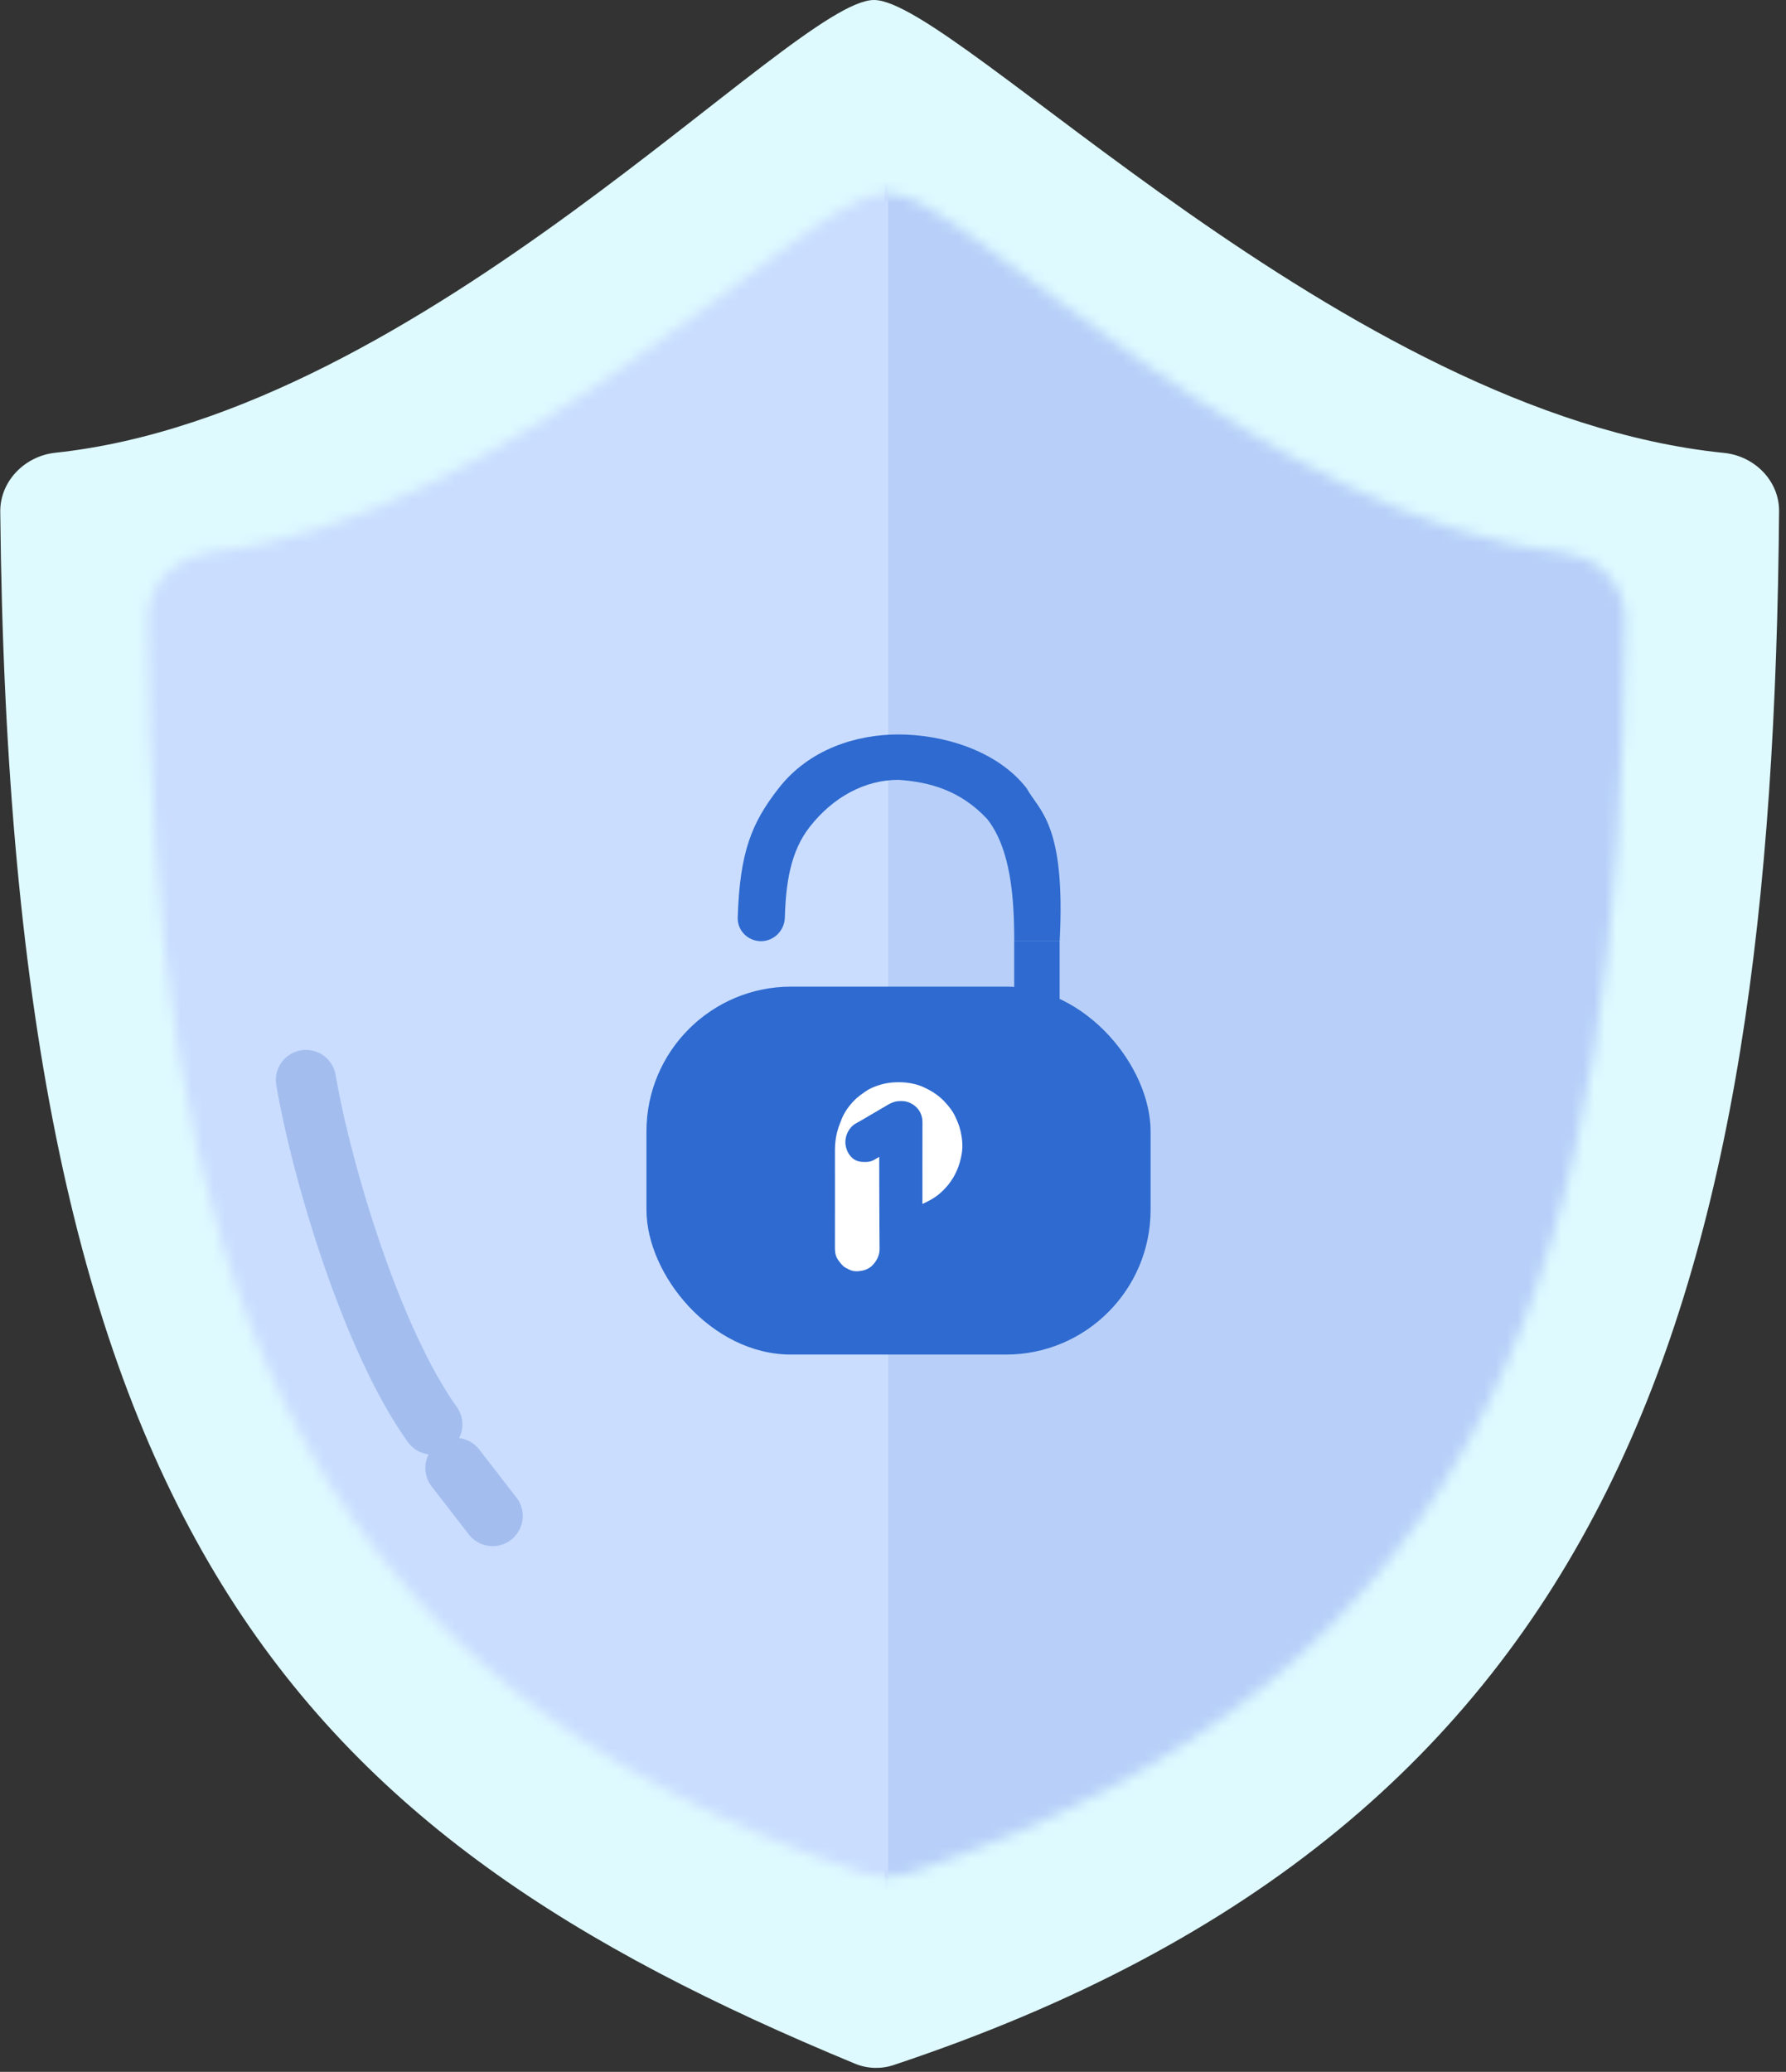
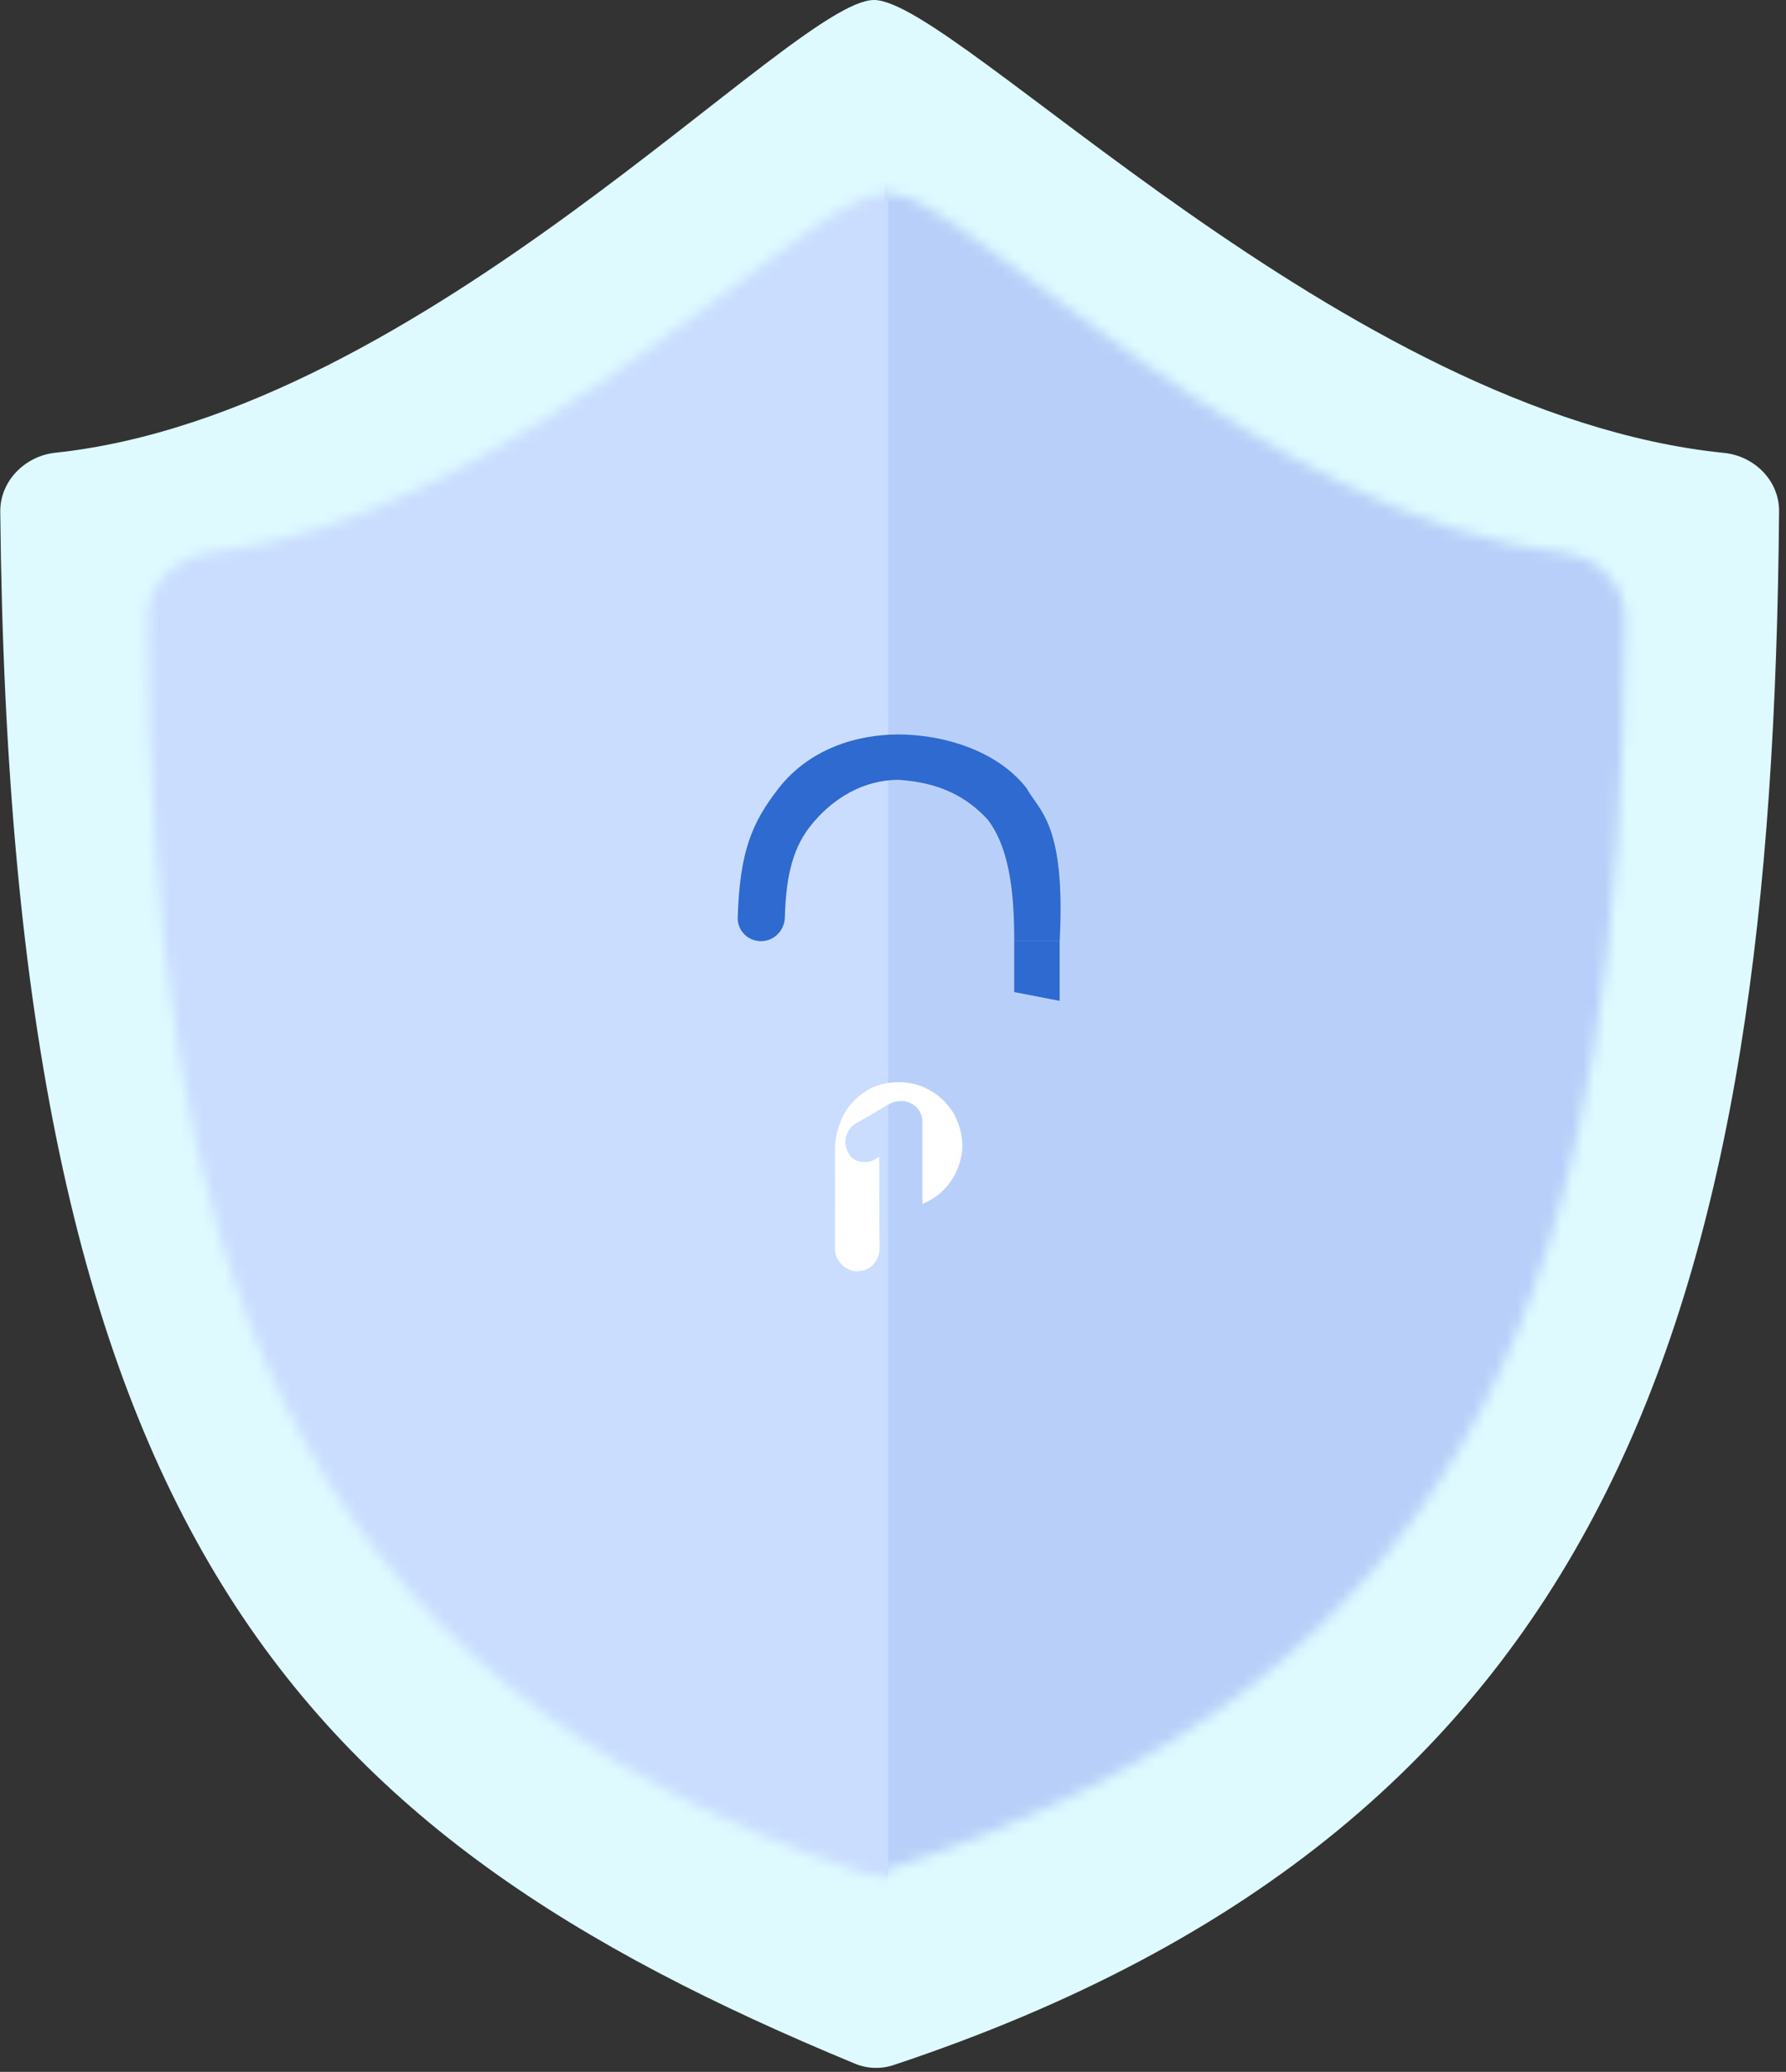
<svg xmlns="http://www.w3.org/2000/svg" width="163" height="189" viewBox="0 0 163 189" fill="none">
  <rect x="0" y="0" width="163" height="189" fill="#333333" stroke="none" />
  <path d="M79.764 0C72.331 0 38.747 37.715 5.045 41.302C2.268 41.598 -0.003 43.89 0.024 46.683C0.933 139.992 27.046 167.169 78.05 188.264C79.147 188.718 80.408 188.762 81.535 188.388C147.891 166.315 161.768 118.182 162.369 46.647C162.392 43.854 160.123 41.597 157.344 41.316C122.669 37.812 87.206 0 79.764 0Z" fill="#DEFAFF" />
  <mask id="mask0_379_71763" style="mask-type:alpha" maskUnits="userSpaceOnUse" x="15" y="17" width="134" height="155">
-     <path d="M80.789 19.542C74.89 19.542 48.236 49.475 21.489 52.321C19.285 52.556 17.482 54.375 17.504 56.592C18.225 130.646 38.95 152.215 79.429 168.958C80.3 169.318 81.301 169.353 82.195 169.056C134.859 151.538 145.871 113.337 146.349 56.563C146.367 54.347 144.566 52.555 142.361 52.332C114.841 49.551 86.695 19.542 80.789 19.542Z" fill="#DEFAFF" stroke="#2E6ACF" stroke-width="3.993" stroke-linecap="round" />
+     <path d="M80.789 19.542C74.89 19.542 48.236 49.475 21.489 52.321C19.285 52.556 17.482 54.375 17.504 56.592C18.225 130.646 38.95 152.215 79.429 168.958C134.859 151.538 145.871 113.337 146.349 56.563C146.367 54.347 144.566 52.555 142.361 52.332C114.841 49.551 86.695 19.542 80.789 19.542Z" fill="#DEFAFF" stroke="#2E6ACF" stroke-width="3.993" stroke-linecap="round" />
  </mask>
  <g mask="url(#mask0_379_71763)">
    <rect x="80.734" y="6.171" width="100.281" height="190.791" fill="#B8D0F9" />
  </g>
  <mask id="mask1_379_71763" style="mask-type:alpha" maskUnits="userSpaceOnUse" x="13" y="17" width="134" height="155">
    <path d="M81.008 19.542C86.907 19.542 113.561 49.475 140.308 52.321C142.512 52.556 144.315 54.375 144.293 56.592C143.572 130.646 122.847 152.215 82.368 168.958C81.497 169.318 80.496 169.353 79.602 169.056C26.938 151.538 15.925 113.337 15.448 56.563C15.43 54.347 17.231 52.555 19.436 52.332C46.956 49.551 75.102 19.542 81.008 19.542Z" fill="#DEFAFF" stroke="#2E6ACF" stroke-width="3.993" stroke-linecap="round" />
  </mask>
  <g mask="url(#mask1_379_71763)">
    <rect width="100.281" height="190.791" transform="matrix(-1 0 0 1 81.062 6.171)" fill="#CADDFF" />
  </g>
-   <rect x="59" y="90.005" width="46.009" height="33.564" rx="13.204" fill="#2E6ACF" />
  <path d="M96.711 85.856C97.277 75.108 94.826 73.977 93.694 71.903C90.936 68.366 85.904 67 82.003 67C78.103 67 73.825 68.366 71.067 71.903C68.588 75.08 67.519 77.724 67.328 83.7C67.29 84.889 68.26 85.856 69.45 85.856C70.639 85.856 71.594 84.891 71.629 83.703C71.721 80.596 72.133 77.696 73.886 75.449C76.039 72.689 78.959 71.138 82.003 71.138C84.832 71.337 87.66 72.091 90.112 74.731C92.264 77.491 92.563 81.953 92.563 85.856H96.711Z" fill="#2E6ACF" />
  <path d="M92.561 85.856H96.709V91.302L92.561 90.5V85.856Z" fill="#2E6ACF" />
  <g clip-path="url(#clip0_379_71763)">
    <path d="M87.769 105.278C87.672 105.835 87.518 106.369 87.283 106.88C86.901 107.711 86.347 108.408 85.636 108.986C85.253 109.298 84.823 109.526 84.383 109.737L84.379 109.739L84.329 109.763L84.24 109.805L84.185 109.827V109.623C84.184 109.605 84.184 109.586 84.185 109.568C84.185 109.549 84.185 109.53 84.185 109.512C84.185 107.14 84.181 104.769 84.189 102.398C84.19 101.949 84.072 101.551 83.804 101.197C83.608 100.938 83.353 100.752 83.057 100.611C82.7 100.442 82.328 100.417 81.948 100.454C81.564 100.49 81.227 100.659 80.903 100.859C80.66 101.009 80.411 101.147 80.166 101.291C79.822 101.492 79.479 101.696 79.134 101.896C78.816 102.081 78.502 102.276 78.175 102.445C77.407 102.841 77.027 103.787 77.192 104.562C77.282 104.989 77.472 105.352 77.796 105.642C78.143 105.951 78.56 106.012 79.011 105.999C79.211 105.994 79.34 105.987 79.603 105.893C79.929 105.734 79.885 105.731 80.029 105.655L80.244 105.538V105.781C80.246 106.65 80.245 107.519 80.248 108.389C80.255 110.233 80.257 112.077 80.276 113.921C80.281 114.458 80.075 114.894 79.745 115.294C79.464 115.635 79.09 115.841 78.673 115.918C78.28 115.991 77.864 116.011 77.485 115.807C77.308 115.712 77.11 115.636 76.968 115.503C76.772 115.32 76.601 115.103 76.454 114.879C76.243 114.558 76.198 114.191 76.2 113.809C76.207 112.325 76.203 110.841 76.203 109.356C76.203 107.881 76.206 106.406 76.201 104.93C76.199 104.405 76.257 103.884 76.375 103.377C76.476 102.95 76.634 102.532 76.797 102.122C77.069 101.437 77.502 100.849 78.017 100.331C78.29 100.056 78.614 99.83 78.931 99.604C79.304 99.338 79.721 99.15 80.158 99.009C80.615 98.862 81.084 98.764 81.564 98.737C82.093 98.708 82.622 98.719 83.142 98.821C83.595 98.911 84.04 99.037 84.453 99.251C84.675 99.365 84.9 99.476 85.112 99.608C85.579 99.898 86.001 100.244 86.361 100.664C86.665 101.017 86.958 101.382 87.156 101.802C87.347 102.207 87.528 102.628 87.635 103.061C87.815 103.786 87.9 104.524 87.769 105.278Z" fill="white" />
    <path d="M90.106 103.273C90.709 103.102 91.173 102.893 91.499 102.645V105.098C91.499 105.158 91.504 105.224 91.512 105.295C91.521 105.363 91.532 105.428 91.546 105.487C91.561 105.544 91.574 105.597 91.585 105.646C91.599 105.694 91.611 105.734 91.619 105.765C91.628 105.794 91.632 105.809 91.632 105.812V105.829H90.509V105.812C90.509 105.809 90.513 105.794 90.522 105.765C90.53 105.734 90.54 105.694 90.552 105.646C90.566 105.597 90.58 105.544 90.594 105.487C90.609 105.428 90.62 105.363 90.629 105.295C90.637 105.224 90.641 105.158 90.641 105.098V103.401H90.106V103.273Z" fill="white" />
    <path d="M92.788 105.812C92.788 105.809 92.793 105.794 92.801 105.765C92.81 105.734 92.821 105.694 92.836 105.646C92.85 105.597 92.863 105.544 92.874 105.487C92.888 105.428 92.9 105.363 92.909 105.295C92.917 105.224 92.921 105.158 92.921 105.098V103.483C92.921 103.423 92.917 103.359 92.909 103.29C92.9 103.219 92.888 103.155 92.874 103.098C92.863 103.038 92.85 102.984 92.836 102.936C92.821 102.887 92.81 102.849 92.801 102.82C92.793 102.789 92.788 102.772 92.788 102.769V102.752H94.341C94.641 102.752 94.887 102.841 95.079 103.021C95.27 103.198 95.366 103.416 95.366 103.675C95.366 103.883 95.303 104.061 95.177 104.209C95.054 104.355 94.904 104.459 94.727 104.521C94.552 104.581 94.365 104.611 94.165 104.611H93.779V105.098C93.779 105.158 93.783 105.224 93.792 105.295C93.8 105.363 93.811 105.428 93.822 105.487C93.836 105.544 93.851 105.597 93.865 105.646C93.879 105.694 93.891 105.734 93.899 105.765C93.908 105.794 93.912 105.809 93.912 105.812V105.829H92.788V105.812ZM93.779 104.393H94.036C94.128 104.393 94.204 104.369 94.264 104.32C94.327 104.272 94.372 104.208 94.401 104.128C94.43 104.045 94.448 103.97 94.457 103.902C94.468 103.83 94.474 103.755 94.474 103.675C94.474 103.604 94.468 103.534 94.457 103.466C94.448 103.394 94.43 103.319 94.401 103.239C94.372 103.159 94.327 103.095 94.264 103.047C94.204 102.995 94.128 102.97 94.036 102.97H93.779V104.393Z" fill="white" />
    <path d="M95.519 102.726L95.651 102.709L96.471 102.623V103.987C96.642 103.745 96.87 103.624 97.153 103.624C97.358 103.624 97.528 103.688 97.663 103.816C97.797 103.941 97.865 104.114 97.865 104.333V105.098C97.865 105.158 97.869 105.224 97.877 105.295C97.886 105.363 97.897 105.428 97.912 105.487C97.926 105.544 97.939 105.597 97.95 105.646C97.965 105.694 97.976 105.734 97.985 105.765C97.993 105.794 97.997 105.809 97.997 105.812V105.829H96.925V105.812C96.925 105.809 96.93 105.794 96.938 105.765C96.947 105.734 96.957 105.694 96.968 105.646C96.982 105.597 96.997 105.544 97.011 105.487C97.025 105.428 97.037 105.363 97.045 105.295C97.054 105.224 97.058 105.158 97.058 105.098V104.449C97.058 104.226 96.945 104.115 96.719 104.115C96.645 104.115 96.562 104.13 96.471 104.158V105.098C96.471 105.158 96.475 105.224 96.484 105.295C96.492 105.363 96.502 105.428 96.513 105.487C96.528 105.544 96.542 105.597 96.556 105.646C96.571 105.694 96.582 105.734 96.591 105.765C96.599 105.794 96.604 105.809 96.604 105.812V105.829H95.531V105.812C95.531 105.809 95.536 105.794 95.544 105.765C95.553 105.734 95.564 105.694 95.579 105.646C95.593 105.597 95.606 105.544 95.617 105.487C95.632 105.428 95.643 105.363 95.651 105.295C95.66 105.224 95.664 105.158 95.664 105.098V103.44C95.664 103.38 95.659 103.316 95.647 103.248C95.639 103.176 95.627 103.114 95.613 103.059C95.599 103.002 95.584 102.951 95.57 102.906C95.559 102.857 95.547 102.819 95.536 102.79C95.527 102.762 95.523 102.746 95.523 102.743L95.519 102.726Z" fill="white" />
    <path d="M98.148 105.167C98.148 104.956 98.228 104.785 98.388 104.654C98.549 104.523 98.74 104.457 98.963 104.457C99.138 104.457 99.302 104.489 99.456 104.551V104.316C99.456 104.225 99.455 104.158 99.452 104.115C99.452 104.073 99.449 104.025 99.443 103.974C99.438 103.923 99.428 103.887 99.413 103.867C99.402 103.847 99.385 103.837 99.362 103.837C99.29 103.837 99.17 103.889 99.002 103.991C98.836 104.091 98.687 104.191 98.556 104.291L98.358 104.444H98.337V103.769C98.763 103.672 99.122 103.624 99.413 103.624C99.714 103.624 99.93 103.694 100.061 103.833C100.195 103.97 100.263 104.152 100.263 104.38V105.115C100.263 105.264 100.275 105.358 100.301 105.398C100.33 105.435 100.361 105.453 100.395 105.453C100.433 105.453 100.478 105.439 100.533 105.41L100.546 105.423C100.537 105.554 100.486 105.663 100.391 105.748C100.3 105.831 100.175 105.872 100.018 105.872C99.744 105.872 99.569 105.748 99.495 105.5C99.441 105.6 99.358 105.687 99.246 105.761C99.138 105.835 99.003 105.872 98.843 105.872C98.626 105.872 98.456 105.801 98.333 105.658C98.21 105.516 98.148 105.352 98.148 105.167ZM99.07 105.325C99.125 105.402 99.203 105.44 99.306 105.44C99.366 105.44 99.421 105.422 99.469 105.385C99.461 105.336 99.456 105.286 99.456 105.235V104.697C99.419 104.685 99.376 104.679 99.328 104.679C99.099 104.679 98.984 104.799 98.984 105.039C98.984 105.155 99.013 105.251 99.07 105.325Z" fill="white" />
    <path d="M100.662 103.666V103.649H101.601V104.115C101.755 103.768 101.974 103.594 102.257 103.594C102.343 103.594 102.434 103.609 102.531 103.641L102.403 104.487H102.381C102.198 104.276 102.015 104.171 101.832 104.171C101.755 104.171 101.678 104.189 101.601 104.226V105.098C101.601 105.158 101.605 105.224 101.614 105.295C101.622 105.363 101.634 105.428 101.648 105.487C101.662 105.544 101.675 105.597 101.687 105.646C101.701 105.694 101.712 105.734 101.721 105.765C101.73 105.794 101.734 105.809 101.734 105.812V105.829H100.662V105.812C100.662 105.809 100.666 105.794 100.674 105.765C100.683 105.734 100.693 105.694 100.705 105.646C100.719 105.597 100.733 105.544 100.747 105.487C100.762 105.428 100.773 105.363 100.782 105.295C100.79 105.224 100.795 105.158 100.795 105.098V104.38C100.795 104.32 100.79 104.256 100.782 104.188C100.773 104.117 100.762 104.053 100.747 103.996C100.733 103.936 100.719 103.882 100.705 103.833C100.693 103.785 100.683 103.746 100.674 103.718C100.666 103.686 100.662 103.669 100.662 103.666Z" fill="white" />
    <path d="M102.68 105.812C102.68 105.809 102.685 105.794 102.693 105.765C102.702 105.734 102.712 105.694 102.723 105.646C102.737 105.597 102.752 105.544 102.766 105.487C102.78 105.428 102.792 105.363 102.8 105.295C102.809 105.224 102.813 105.158 102.813 105.098V104.38C102.813 104.32 102.809 104.256 102.8 104.188C102.792 104.117 102.78 104.053 102.766 103.996C102.752 103.936 102.737 103.882 102.723 103.833C102.712 103.785 102.702 103.746 102.693 103.718C102.685 103.686 102.68 103.669 102.68 103.666V103.649H103.611V104.068C103.785 103.772 104.03 103.624 104.344 103.624C104.504 103.624 104.639 103.664 104.747 103.743C104.859 103.82 104.936 103.933 104.979 104.081C105.148 103.776 105.394 103.624 105.717 103.624C105.92 103.624 106.081 103.686 106.201 103.812C106.321 103.937 106.381 104.111 106.381 104.333V105.098C106.381 105.158 106.386 105.224 106.394 105.295C106.403 105.363 106.414 105.428 106.429 105.487C106.443 105.544 106.456 105.597 106.467 105.646C106.482 105.694 106.493 105.734 106.502 105.765C106.51 105.794 106.514 105.809 106.514 105.812V105.829H105.451V105.812C105.451 105.809 105.455 105.794 105.464 105.765C105.472 105.734 105.482 105.694 105.494 105.646C105.508 105.597 105.522 105.544 105.537 105.487C105.551 105.428 105.562 105.363 105.571 105.295C105.579 105.224 105.584 105.158 105.584 105.098V104.449C105.584 104.34 105.551 104.261 105.485 104.209C105.419 104.158 105.336 104.132 105.236 104.132C105.162 104.132 105.082 104.147 104.996 104.175C105.005 104.226 105.009 104.279 105.009 104.333V105.098C105.009 105.158 105.013 105.224 105.022 105.295C105.031 105.363 105.042 105.428 105.056 105.487C105.071 105.544 105.083 105.597 105.095 105.646C105.109 105.694 105.121 105.734 105.129 105.765C105.138 105.794 105.142 105.809 105.142 105.812V105.829H104.078V105.812C104.078 105.809 104.083 105.794 104.091 105.765C104.1 105.734 104.11 105.694 104.121 105.646C104.136 105.597 104.15 105.544 104.164 105.487C104.178 105.428 104.19 105.363 104.199 105.295C104.207 105.224 104.211 105.158 104.211 105.098V104.449C104.211 104.34 104.177 104.261 104.108 104.209C104.043 104.158 103.958 104.132 103.855 104.132C103.772 104.132 103.691 104.148 103.611 104.179V105.098C103.611 105.158 103.615 105.224 103.624 105.295C103.632 105.363 103.644 105.428 103.658 105.487C103.672 105.544 103.685 105.597 103.697 105.646C103.711 105.694 103.722 105.734 103.731 105.765C103.74 105.794 103.744 105.809 103.744 105.812V105.829H102.68V105.812Z" fill="white" />
    <path d="M106.671 105.167C106.671 104.956 106.751 104.785 106.911 104.654C107.071 104.523 107.263 104.457 107.486 104.457C107.66 104.457 107.825 104.489 107.979 104.551V104.316C107.979 104.225 107.978 104.158 107.975 104.115C107.975 104.073 107.972 104.025 107.966 103.974C107.961 103.923 107.951 103.887 107.936 103.867C107.925 103.847 107.908 103.837 107.885 103.837C107.813 103.837 107.693 103.889 107.525 103.991C107.359 104.091 107.21 104.191 107.079 104.291L106.881 104.444H106.86V103.769C107.286 103.672 107.645 103.624 107.936 103.624C108.236 103.624 108.452 103.694 108.584 103.833C108.718 103.97 108.785 104.152 108.785 104.38V105.115C108.785 105.264 108.798 105.358 108.824 105.398C108.853 105.435 108.884 105.453 108.918 105.453C108.956 105.453 109.001 105.439 109.056 105.41L109.068 105.423C109.06 105.554 109.008 105.663 108.914 105.748C108.823 105.831 108.698 105.872 108.541 105.872C108.267 105.872 108.092 105.748 108.018 105.5C107.963 105.6 107.881 105.687 107.769 105.761C107.66 105.835 107.526 105.872 107.366 105.872C107.149 105.872 106.978 105.801 106.856 105.658C106.733 105.516 106.671 105.352 106.671 105.167ZM107.593 105.325C107.648 105.402 107.726 105.44 107.829 105.44C107.889 105.44 107.943 105.422 107.992 105.385C107.983 105.336 107.979 105.286 107.979 105.235V104.697C107.942 104.685 107.899 104.679 107.851 104.679C107.622 104.679 107.507 104.799 107.507 105.039C107.507 105.155 107.536 105.251 107.593 105.325Z" fill="white" />
    <path d="M109.472 103.919C109.683 103.722 109.965 103.624 110.317 103.624C110.405 103.624 110.498 103.632 110.595 103.649C110.696 103.666 110.777 103.684 110.84 103.701C110.903 103.718 110.974 103.741 111.054 103.769C111.137 103.795 111.189 103.81 111.209 103.816L111.222 104.564H111.2C111.089 104.39 110.951 104.224 110.788 104.064C110.626 103.902 110.475 103.82 110.338 103.82C110.129 103.82 110.025 104.028 110.025 104.444C110.025 104.456 110.025 104.467 110.025 104.479C110.034 105.068 110.248 105.363 110.668 105.363C110.866 105.363 111.076 105.301 111.299 105.175L111.316 105.188C111.262 105.359 111.144 105.517 110.964 105.663C110.787 105.808 110.564 105.881 110.295 105.881C110.187 105.881 110.079 105.866 109.974 105.838C109.868 105.812 109.765 105.769 109.665 105.71C109.565 105.65 109.476 105.577 109.399 105.492C109.325 105.406 109.265 105.299 109.219 105.171C109.173 105.043 109.15 104.902 109.15 104.748C109.15 104.395 109.257 104.118 109.472 103.919Z" fill="white" />
    <path d="M111.356 103.666V103.649H112.617V103.666L112.6 103.705C112.591 103.731 112.581 103.763 112.57 103.803C112.558 103.843 112.55 103.882 112.544 103.919C112.538 103.956 112.535 103.987 112.535 104.013C112.535 104.038 112.538 104.074 112.544 104.12C112.55 104.162 112.564 104.208 112.587 104.256L112.926 104.962L113.217 104.265C113.24 104.214 113.253 104.169 113.256 104.132C113.259 104.092 113.26 104.065 113.26 104.051C113.26 104.011 113.256 103.971 113.247 103.931C113.239 103.889 113.229 103.847 113.217 103.808C113.206 103.768 113.194 103.735 113.183 103.709L113.166 103.666V103.649H113.788V103.666C113.788 103.669 113.778 103.685 113.758 103.713C113.74 103.742 113.717 103.779 113.689 103.825C113.663 103.87 113.635 103.92 113.603 103.974C113.575 104.028 113.543 104.088 113.509 104.154C113.474 104.216 113.446 104.276 113.423 104.333L112.651 106.137C112.54 106.408 112.418 106.566 112.287 106.612C112.158 106.66 112.049 106.684 111.961 106.684C111.818 106.684 111.653 106.651 111.467 106.586L111.622 105.859L111.635 105.855C111.72 105.946 111.803 106.02 111.883 106.077C111.966 106.137 112.035 106.174 112.089 106.188C112.144 106.205 112.184 106.214 112.209 106.214C112.255 106.214 112.304 106.2 112.355 106.171C112.407 106.143 112.452 106.08 112.492 105.983L112.514 105.932L111.738 104.308C111.712 104.253 111.68 104.195 111.643 104.132C111.609 104.067 111.576 104.008 111.545 103.957C111.513 103.906 111.483 103.859 111.455 103.816C111.426 103.773 111.402 103.739 111.382 103.713C111.364 103.685 111.356 103.669 111.356 103.666Z" fill="white" />
    <path d="M90.221 109.89V109.864C90.221 109.862 90.23 109.837 90.247 109.792C90.267 109.746 90.29 109.688 90.316 109.617C90.341 109.542 90.367 109.463 90.393 109.377C90.418 109.289 90.44 109.192 90.457 109.086C90.477 108.981 90.487 108.883 90.487 108.792V107.543C90.487 107.484 90.48 107.419 90.466 107.351C90.454 107.28 90.439 107.216 90.418 107.159C90.398 107.099 90.379 107.045 90.359 106.996C90.338 106.948 90.321 106.909 90.307 106.881C90.296 106.849 90.29 106.832 90.29 106.83V106.812H91.319L92.696 108.843V107.907C92.696 107.816 92.686 107.717 92.666 107.612C92.649 107.506 92.627 107.411 92.602 107.325C92.576 107.24 92.55 107.162 92.524 107.09C92.499 107.016 92.476 106.956 92.456 106.911C92.439 106.865 92.43 106.841 92.43 106.838V106.812H93.18V106.838C93.18 106.841 93.17 106.865 93.15 106.911C93.133 106.956 93.112 107.016 93.086 107.09C93.06 107.162 93.035 107.24 93.009 107.325C92.983 107.411 92.96 107.506 92.94 107.612C92.923 107.717 92.915 107.816 92.915 107.907V109.89H92.379L90.706 107.449V108.792C90.706 108.883 90.714 108.981 90.732 109.086C90.752 109.192 90.775 109.289 90.8 109.377C90.826 109.463 90.852 109.542 90.877 109.617C90.903 109.688 90.925 109.746 90.942 109.792C90.962 109.837 90.972 109.862 90.972 109.864V109.89H90.221Z" fill="white" />
    <path d="M93.569 107.979C93.781 107.783 94.063 107.684 94.414 107.684C94.609 107.684 94.777 107.717 94.92 107.783C95.063 107.848 95.172 107.937 95.246 108.048C95.323 108.156 95.379 108.271 95.414 108.394C95.448 108.514 95.465 108.641 95.465 108.774H94.144C94.201 109.208 94.409 109.424 94.766 109.424C94.963 109.424 95.173 109.361 95.396 109.236L95.414 109.249C95.362 109.417 95.246 109.575 95.066 109.723C94.886 109.869 94.662 109.941 94.393 109.941C94.256 109.941 94.121 109.92 93.99 109.877C93.858 109.832 93.735 109.765 93.621 109.676C93.509 109.588 93.419 109.47 93.351 109.322C93.282 109.171 93.248 109 93.248 108.809C93.248 108.455 93.355 108.179 93.569 107.979ZM94.123 108.497C94.123 108.534 94.126 108.589 94.131 108.663L94.676 108.492C94.676 108.085 94.584 107.881 94.401 107.881C94.216 107.881 94.123 108.075 94.123 108.462C94.123 108.474 94.123 108.485 94.123 108.497Z" fill="white" />
    <path d="M95.546 107.71C95.974 107.488 96.346 107.217 96.661 106.898V107.71H97.235V107.924H96.661L96.665 109.116C96.665 109.316 96.756 109.416 96.939 109.416C97.011 109.416 97.102 109.396 97.214 109.356C97.085 109.746 96.845 109.941 96.493 109.941C96.296 109.941 96.14 109.877 96.026 109.749C95.914 109.621 95.859 109.434 95.859 109.189V107.924H95.546V107.71Z" fill="white" />
    <path d="M97.3 107.71H98.51V107.727L98.497 107.77C98.488 107.796 98.48 107.83 98.471 107.873C98.466 107.912 98.46 107.952 98.454 107.992C98.451 108.032 98.45 108.069 98.45 108.103C98.45 108.126 98.451 108.159 98.454 108.202C98.457 108.244 98.467 108.291 98.484 108.343L98.72 109.061L98.99 108.313C98.956 108.233 98.913 108.145 98.862 108.048C98.81 107.951 98.769 107.874 98.737 107.817C98.706 107.76 98.69 107.73 98.69 107.727V107.71H99.899V107.727L99.886 107.77C99.878 107.796 99.869 107.83 99.861 107.873C99.855 107.912 99.849 107.952 99.844 107.992C99.841 108.032 99.839 108.069 99.839 108.103C99.839 108.126 99.841 108.159 99.844 108.202C99.847 108.244 99.856 108.291 99.874 108.343L100.109 109.061L100.371 108.334C100.388 108.283 100.398 108.237 100.401 108.197C100.404 108.155 100.405 108.123 100.405 108.103C100.405 108.066 100.403 108.028 100.397 107.988C100.391 107.948 100.383 107.908 100.371 107.868C100.363 107.828 100.354 107.796 100.345 107.77L100.328 107.727V107.71H100.907V107.731C100.767 107.959 100.657 108.183 100.577 108.403L100.037 109.89H99.578L99.097 108.603L98.604 109.89H98.188L97.635 108.403C97.603 108.314 97.559 108.214 97.502 108.103C97.445 107.992 97.396 107.902 97.356 107.834C97.319 107.766 97.3 107.73 97.3 107.727V107.71Z" fill="white" />
    <path d="M101.243 107.962C101.468 107.777 101.751 107.684 102.092 107.684C102.432 107.684 102.715 107.778 102.941 107.967C103.17 108.152 103.284 108.428 103.284 108.796C103.284 109.169 103.168 109.454 102.937 109.651C102.708 109.844 102.426 109.941 102.092 109.941C101.754 109.941 101.471 109.844 101.243 109.651C101.017 109.454 100.904 109.169 100.904 108.796C100.904 108.425 101.017 108.148 101.243 107.962ZM101.804 108.796C101.804 109.428 101.9 109.745 102.092 109.745C102.286 109.745 102.383 109.428 102.383 108.796C102.383 108.183 102.286 107.877 102.092 107.877C101.9 107.877 101.804 108.183 101.804 108.796Z" fill="white" />
    <path d="M103.422 107.727V107.71H104.361V108.176C104.515 107.828 104.734 107.655 105.017 107.655C105.103 107.655 105.194 107.67 105.291 107.702L105.163 108.548H105.141C104.958 108.337 104.775 108.232 104.592 108.232C104.515 108.232 104.438 108.25 104.361 108.287V109.159C104.361 109.219 104.365 109.285 104.374 109.356C104.382 109.424 104.394 109.488 104.408 109.548C104.422 109.605 104.435 109.658 104.447 109.706C104.461 109.755 104.472 109.795 104.481 109.826C104.489 109.854 104.494 109.87 104.494 109.873V109.89H103.422V109.873C103.422 109.87 103.426 109.854 103.434 109.826C103.443 109.795 103.453 109.755 103.465 109.706C103.479 109.658 103.493 109.605 103.507 109.548C103.522 109.488 103.533 109.424 103.542 109.356C103.55 109.285 103.555 109.219 103.555 109.159V108.441C103.555 108.381 103.55 108.317 103.542 108.249C103.533 108.177 103.522 108.113 103.507 108.056C103.493 107.996 103.479 107.942 103.465 107.894C103.453 107.845 103.443 107.807 103.434 107.778C103.426 107.747 103.422 107.73 103.422 107.727Z" fill="white" />
    <path d="M105.377 106.787L105.51 106.77L106.33 106.684V109.159C106.33 109.219 106.334 109.285 106.342 109.356C106.351 109.424 106.361 109.488 106.372 109.548C106.387 109.605 106.401 109.658 106.415 109.706C106.43 109.755 106.441 109.795 106.45 109.826C106.458 109.854 106.463 109.87 106.463 109.873V109.89H105.39V109.873C105.39 109.87 105.395 109.854 105.403 109.826C105.412 109.795 105.423 109.755 105.438 109.706C105.452 109.658 105.465 109.605 105.476 109.548C105.49 109.488 105.502 109.424 105.51 109.356C105.519 109.285 105.523 109.219 105.523 109.159V107.501C105.523 107.441 105.518 107.377 105.506 107.308C105.498 107.237 105.486 107.174 105.472 107.12C105.458 107.063 105.443 107.012 105.429 106.966C105.418 106.918 105.406 106.879 105.395 106.851C105.386 106.822 105.382 106.807 105.382 106.804L105.377 106.787ZM106.857 108.343C106.911 108.294 106.95 108.243 106.973 108.189C106.999 108.135 107.011 108.085 107.011 108.039C107.011 108.034 107.01 108.016 107.007 107.988C107.007 107.959 107.001 107.925 106.99 107.885C106.981 107.843 106.971 107.807 106.96 107.778L106.939 107.731V107.71H107.865V107.731L107.063 108.432L107.878 109.869V109.89H106.947L106.385 108.766L106.857 108.343Z" fill="white" />
  </g>
-   <path d="M27.922 98.523C29.4 107.133 33.998 122.335 39.451 129.942M41.566 133.913L44.959 138.295" stroke="#A3BEEE" stroke-width="5.497" stroke-linecap="round" />
  <defs>
    <clipPath id="clip0_379_71763">
      <rect width="15.923" height="18.818" fill="white" transform="translate(74 98)" />
    </clipPath>
  </defs>
</svg>